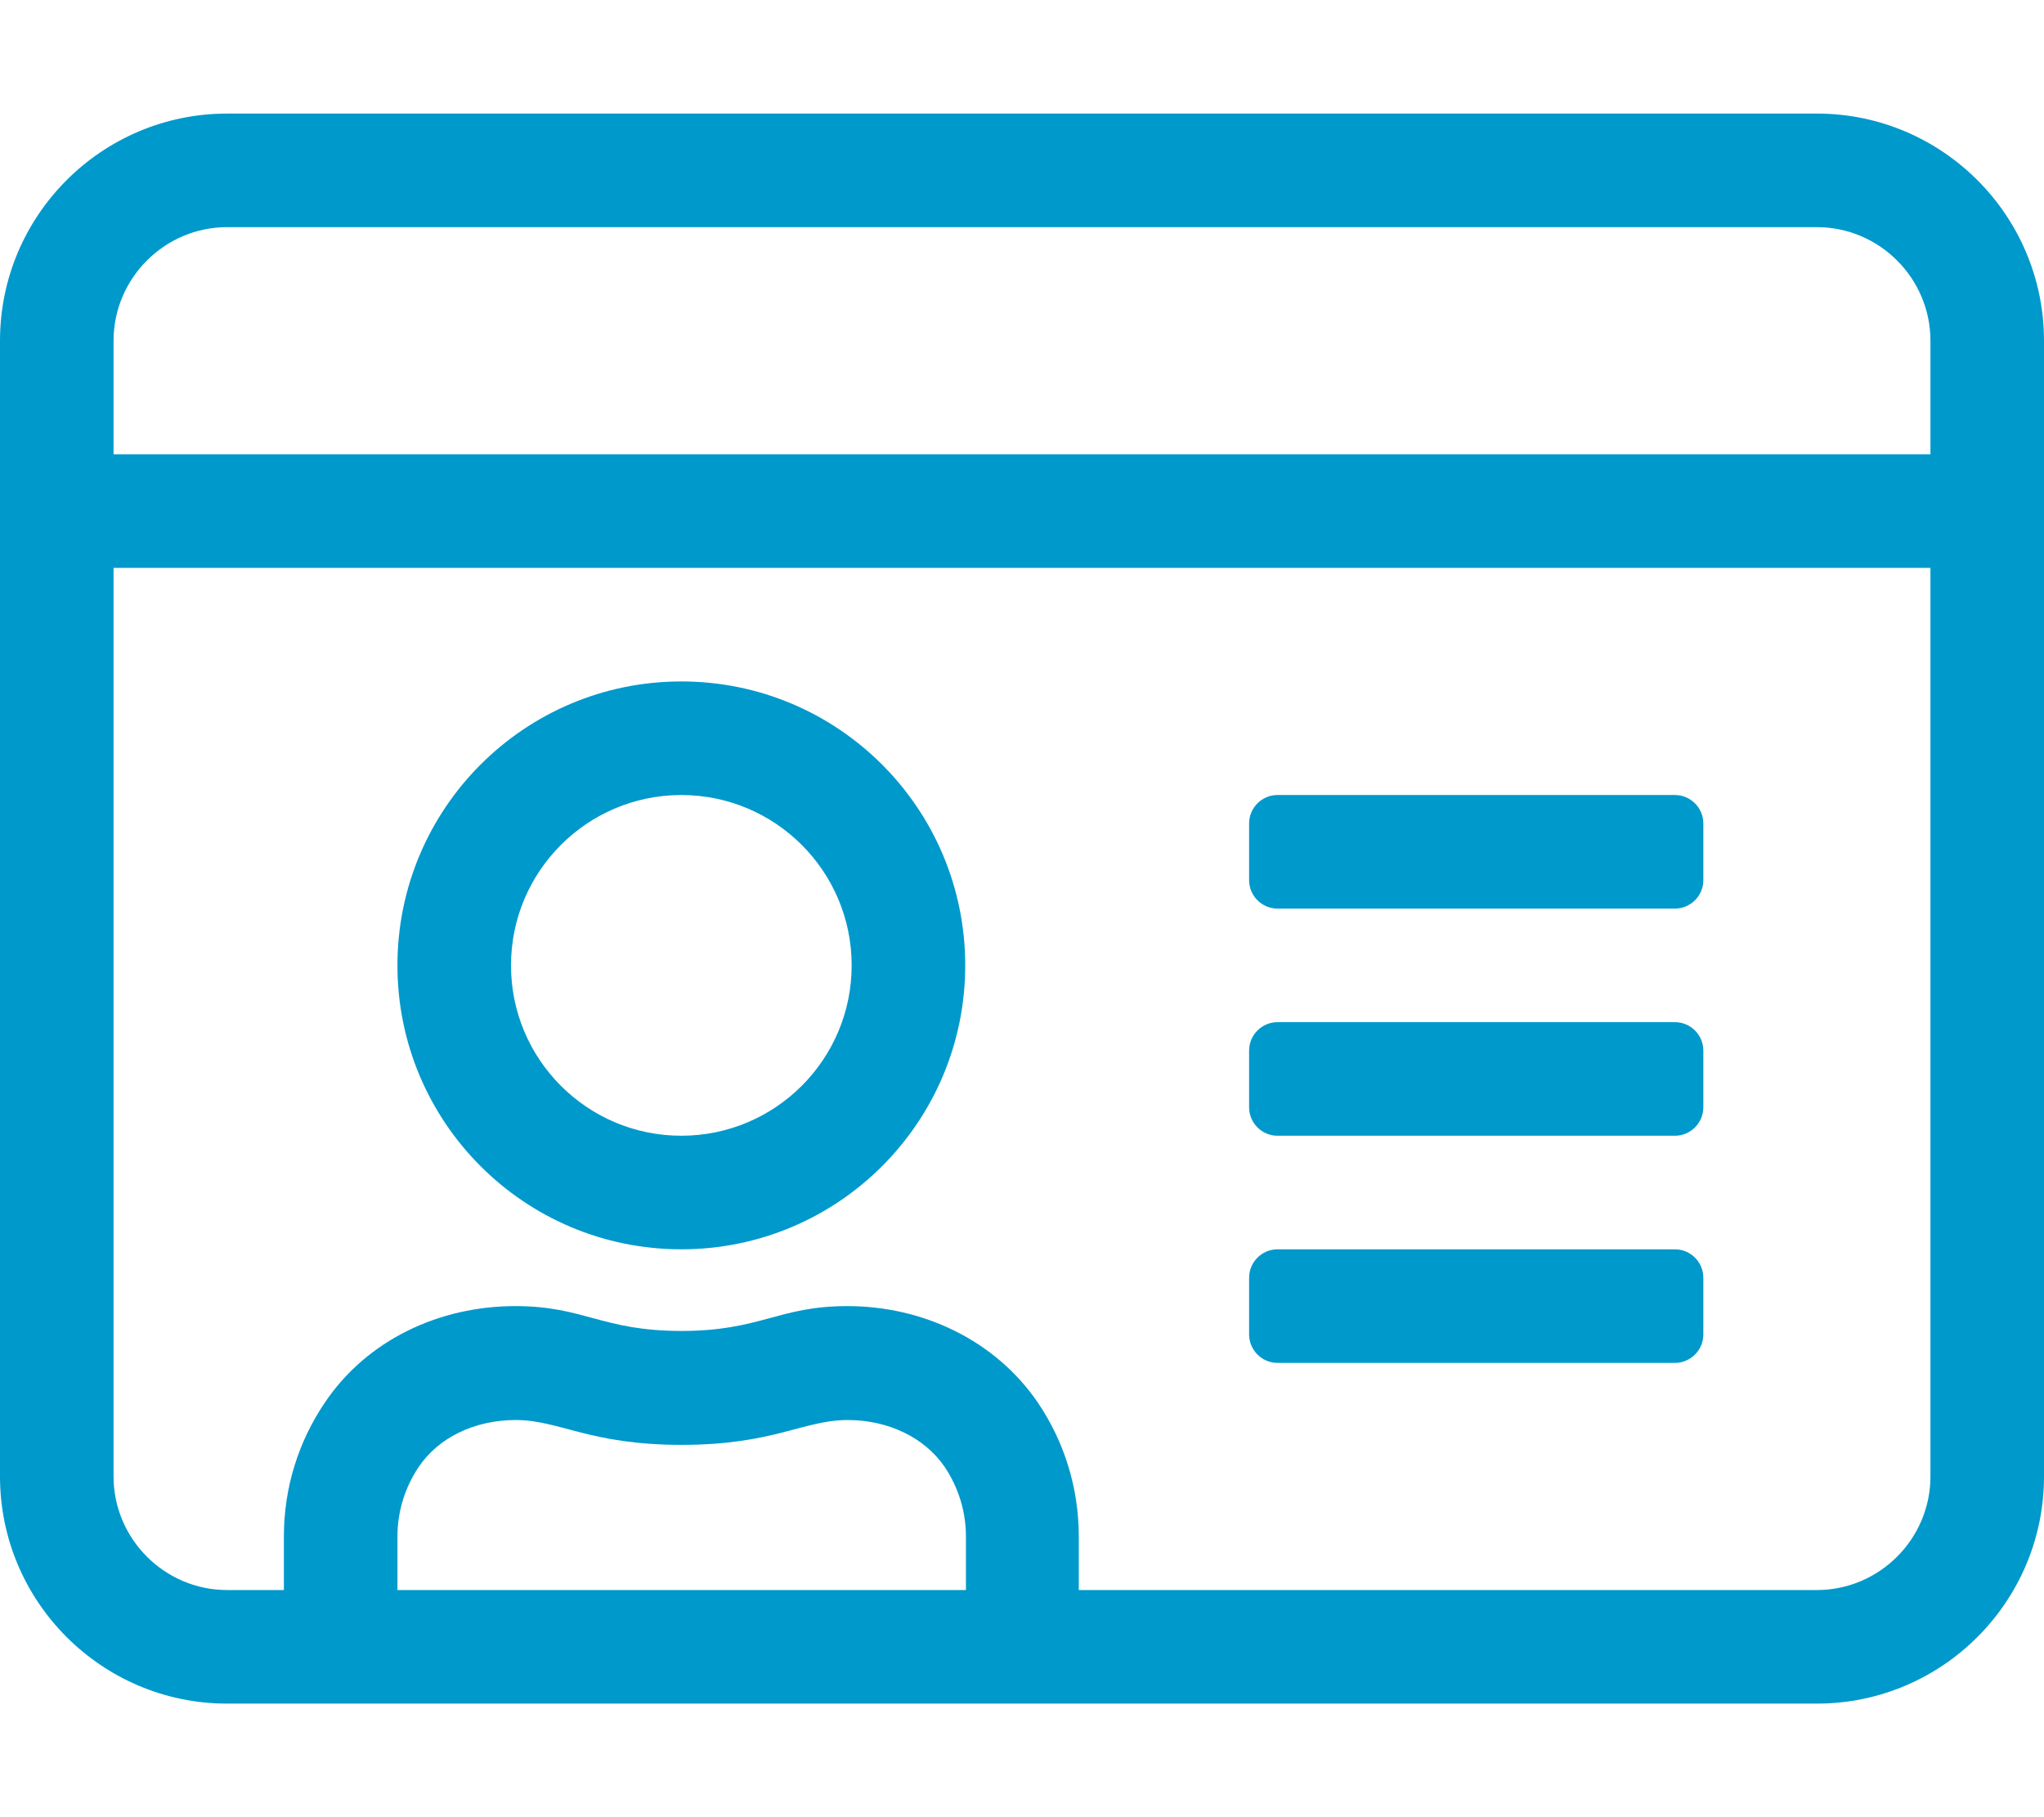
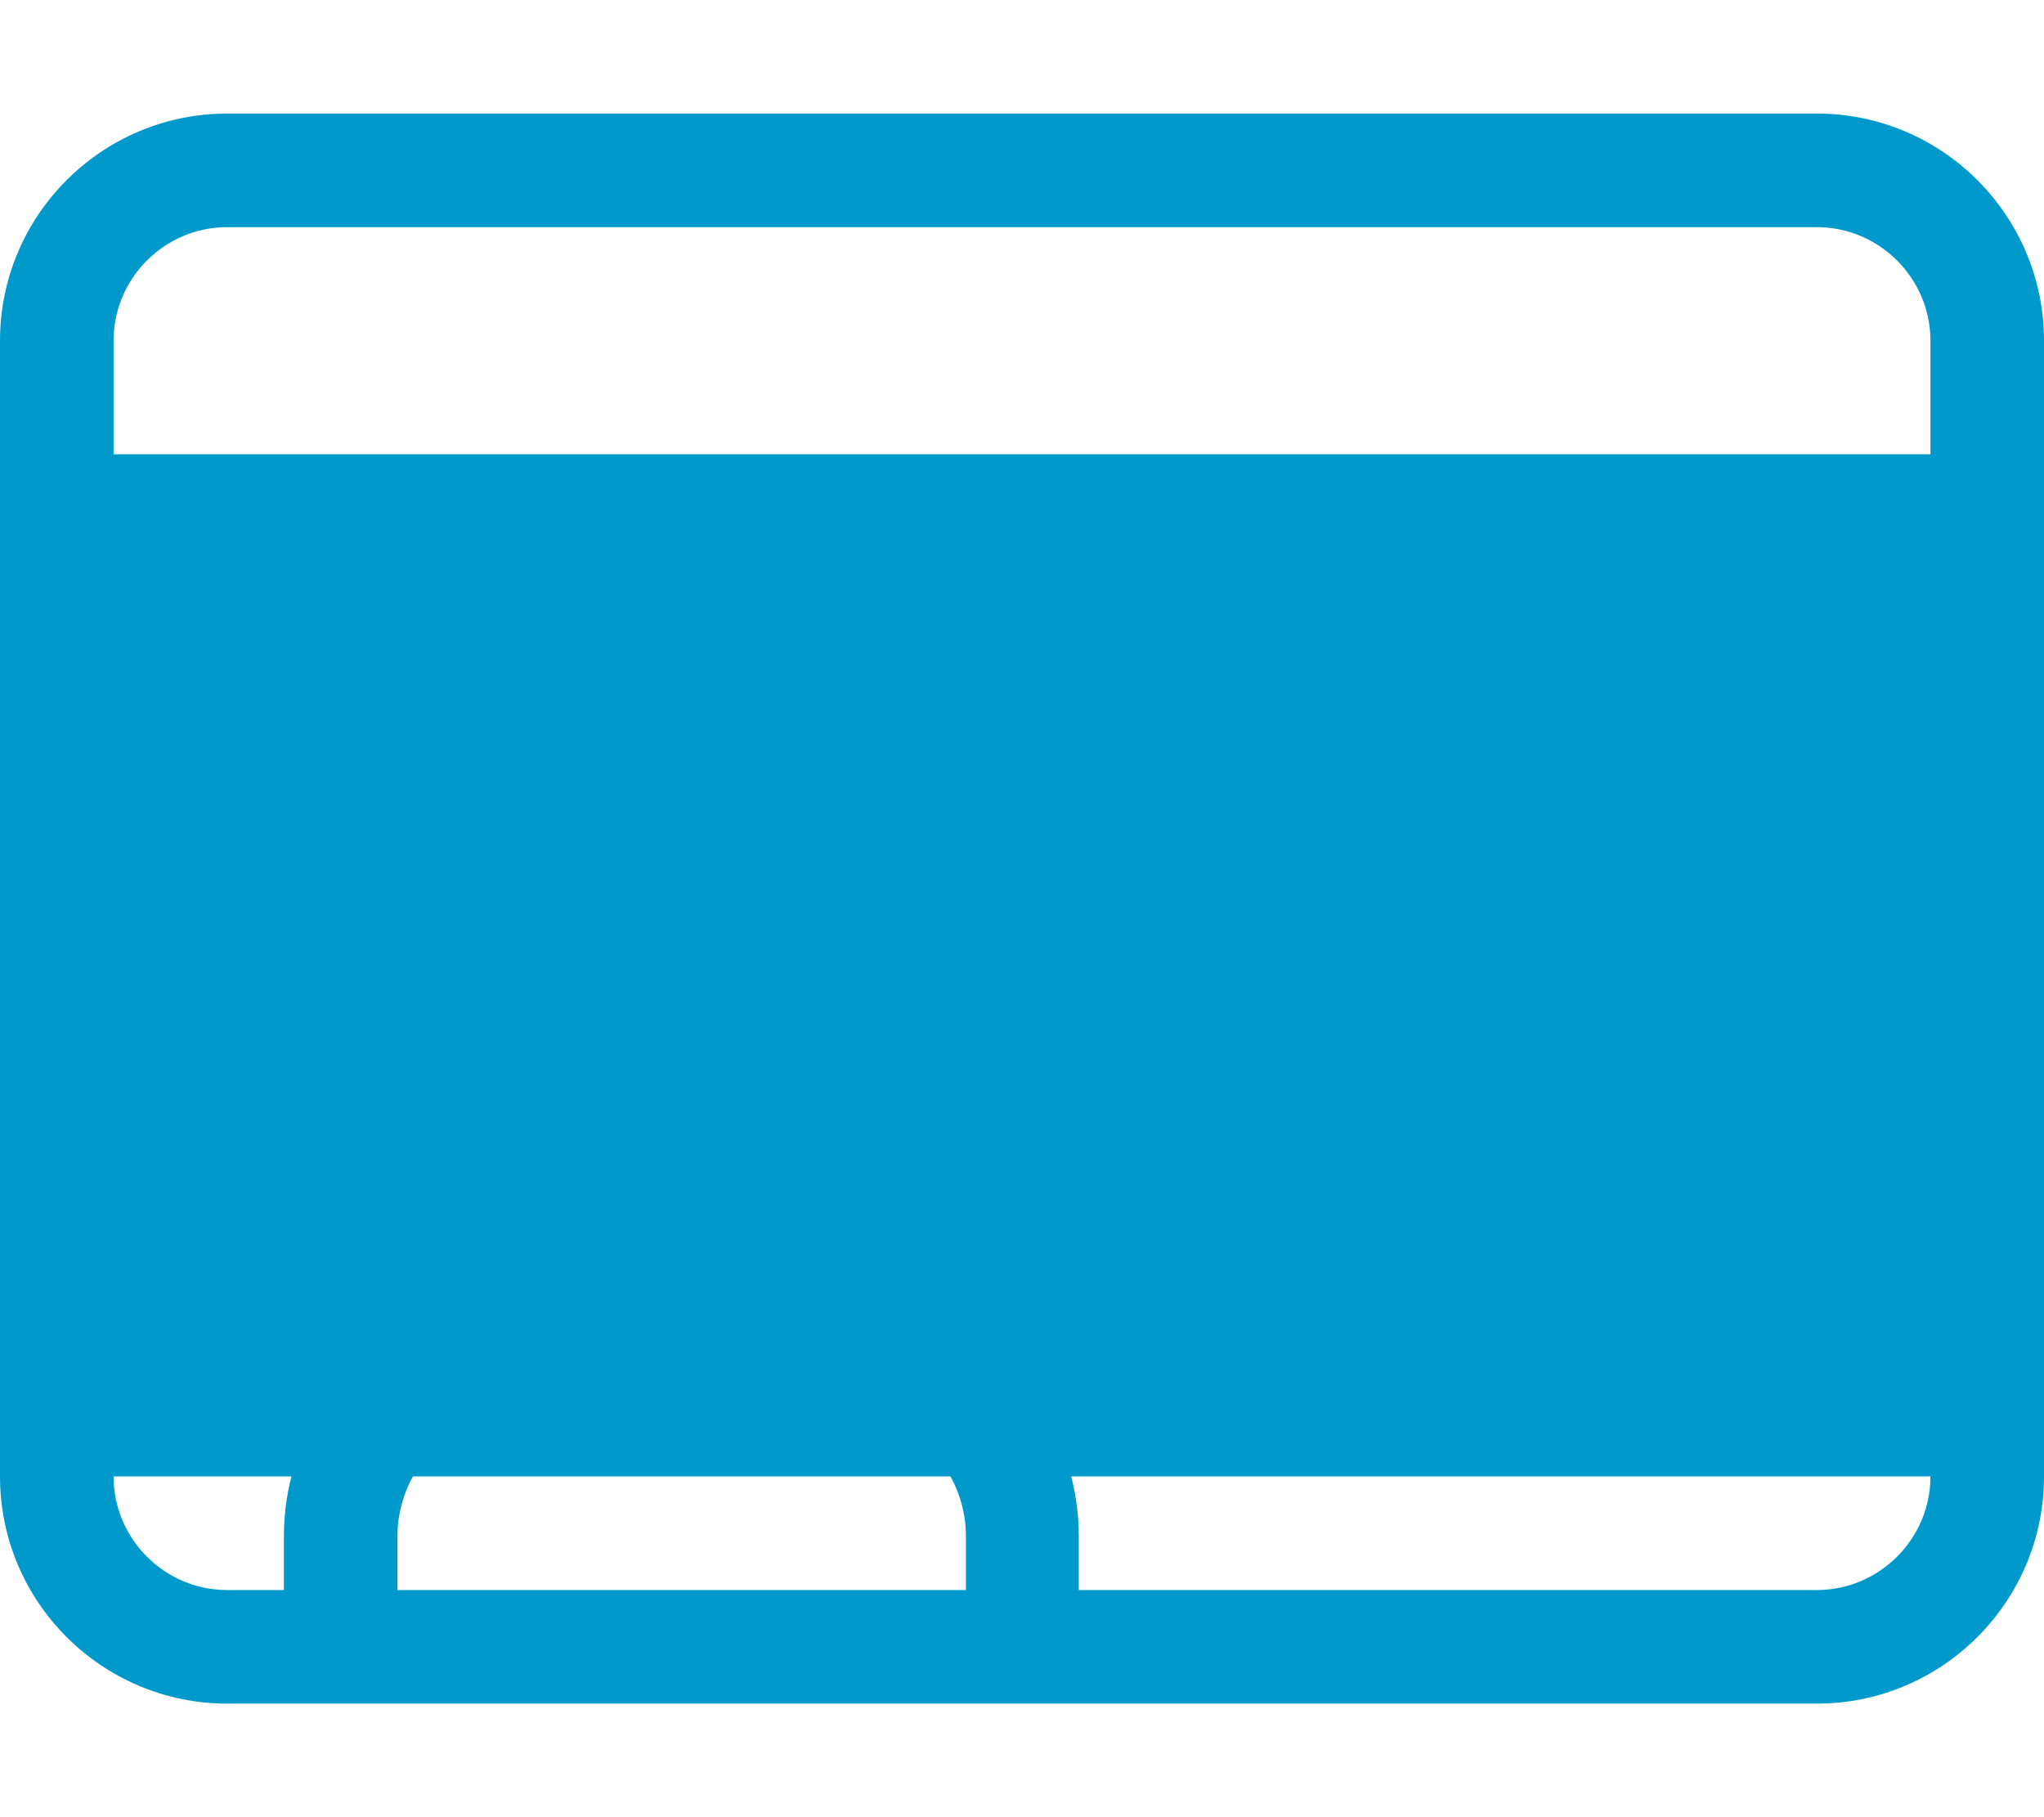
<svg xmlns="http://www.w3.org/2000/svg" width="100%" height="100%" viewBox="0 0 576 512" version="1.1" xml:space="preserve" style="fill-rule:evenodd;clip-rule:evenodd;stroke-linejoin:round;stroke-miterlimit:2;">
-   <path d="M360,320l112,0c4.4,0 8,-3.6 8,-8l0,-16c0,-4.4 -3.6,-8 -8,-8l-112,0c-4.4,0 -8,3.6 -8,8l0,16c0,4.4 3.6,8 8,8Zm0,-64l112,0c4.4,0 8,-3.6 8,-8l0,-16c0,-4.4 -3.6,-8 -8,-8l-112,0c-4.4,0 -8,3.6 -8,8l0,16c0,4.4 3.6,8 8,8Zm0,128l112,0c4.4,0 8,-3.6 8,-8l0,-16c0,-4.4 -3.6,-8 -8,-8l-112,0c-4.4,0 -8,3.6 -8,8l0,16c0,4.4 3.6,8 8,8Zm-168,-32c44.2,0 80,-35.8 80,-80c0,-44.2 -35.8,-80 -80,-80c-44.2,0 -80,35.8 -80,80c0,44.2 35.8,80 80,80Zm0,-128c26.5,0 48,21.5 48,48c0,26.5 -21.5,48 -48,48c-26.5,0 -48,-21.5 -48,-48c0,-26.5 21.5,-48 48,-48Zm320,-192l-448,0c-35.3,0 -64,28.7 -64,64l0,320c0,35.3 28.7,64 64,64l448,0c35.3,0 64,-28.7 64,-64l0,-320c0,-35.3 -28.7,-64 -64,-64Zm-239.8,416l-160.2,0l0,-15.1c0,-7 2.1,-13.8 6,-19.6c5.6,-8.3 15.8,-13.2 27.3,-13.2c12.4,0 20.8,7 46.8,7c25.9,0 34.3,-7 46.8,-7c11.5,0 21.7,5 27.3,13.2c3.9,5.8 6,12.6 6,19.6l0,15.1Zm271.8,-32c0,17.6 -14.4,32 -32,32l-208,0l0,-15.1c0,-13.9 -4.2,-26.8 -11.4,-37.5c-12.1,-17.9 -32.7,-27.4 -53.8,-27.4c-19.5,0 -24.4,7 -46.8,7c-22.4,0 -27.3,-7 -46.8,-7c-21.2,0 -41.8,9.4 -53.8,27.4c-7.2,10.7 -11.4,23.6 -11.4,37.5l0,15.1l-16,0c-17.6,0 -32,-14.4 -32,-32l0,-256l512,0l0,256Zm0,-288l-512,0l0,-32c0,-17.6 14.4,-32 32,-32l448,0c17.6,0 32,14.4 32,32l0,32Z" style="fill:#09c;fill-rule:nonzero;" />
+   <path d="M360,320l112,0c4.4,0 8,-3.6 8,-8l0,-16c0,-4.4 -3.6,-8 -8,-8l-112,0c-4.4,0 -8,3.6 -8,8l0,16c0,4.4 3.6,8 8,8Zm0,-64l112,0c4.4,0 8,-3.6 8,-8l0,-16c0,-4.4 -3.6,-8 -8,-8l-112,0c-4.4,0 -8,3.6 -8,8l0,16c0,4.4 3.6,8 8,8Zm0,128l112,0c4.4,0 8,-3.6 8,-8l0,-16c0,-4.4 -3.6,-8 -8,-8l-112,0c-4.4,0 -8,3.6 -8,8l0,16c0,4.4 3.6,8 8,8Zm-168,-32c44.2,0 80,-35.8 80,-80c0,-44.2 -35.8,-80 -80,-80c-44.2,0 -80,35.8 -80,80c0,44.2 35.8,80 80,80Zm0,-128c26.5,0 48,21.5 48,48c0,26.5 -21.5,48 -48,48c-26.5,0 -48,-21.5 -48,-48c0,-26.5 21.5,-48 48,-48Zm320,-192l-448,0c-35.3,0 -64,28.7 -64,64l0,320c0,35.3 28.7,64 64,64l448,0c35.3,0 64,-28.7 64,-64l0,-320c0,-35.3 -28.7,-64 -64,-64Zm-239.8,416l-160.2,0l0,-15.1c0,-7 2.1,-13.8 6,-19.6c5.6,-8.3 15.8,-13.2 27.3,-13.2c12.4,0 20.8,7 46.8,7c25.9,0 34.3,-7 46.8,-7c11.5,0 21.7,5 27.3,13.2c3.9,5.8 6,12.6 6,19.6l0,15.1Zm271.8,-32c0,17.6 -14.4,32 -32,32l-208,0l0,-15.1c0,-13.9 -4.2,-26.8 -11.4,-37.5c-12.1,-17.9 -32.7,-27.4 -53.8,-27.4c-19.5,0 -24.4,7 -46.8,7c-22.4,0 -27.3,-7 -46.8,-7c-21.2,0 -41.8,9.4 -53.8,27.4c-7.2,10.7 -11.4,23.6 -11.4,37.5l0,15.1l-16,0c-17.6,0 -32,-14.4 -32,-32l0,-256l0,256Zm0,-288l-512,0l0,-32c0,-17.6 14.4,-32 32,-32l448,0c17.6,0 32,14.4 32,32l0,32Z" style="fill:#09c;fill-rule:nonzero;" />
</svg>